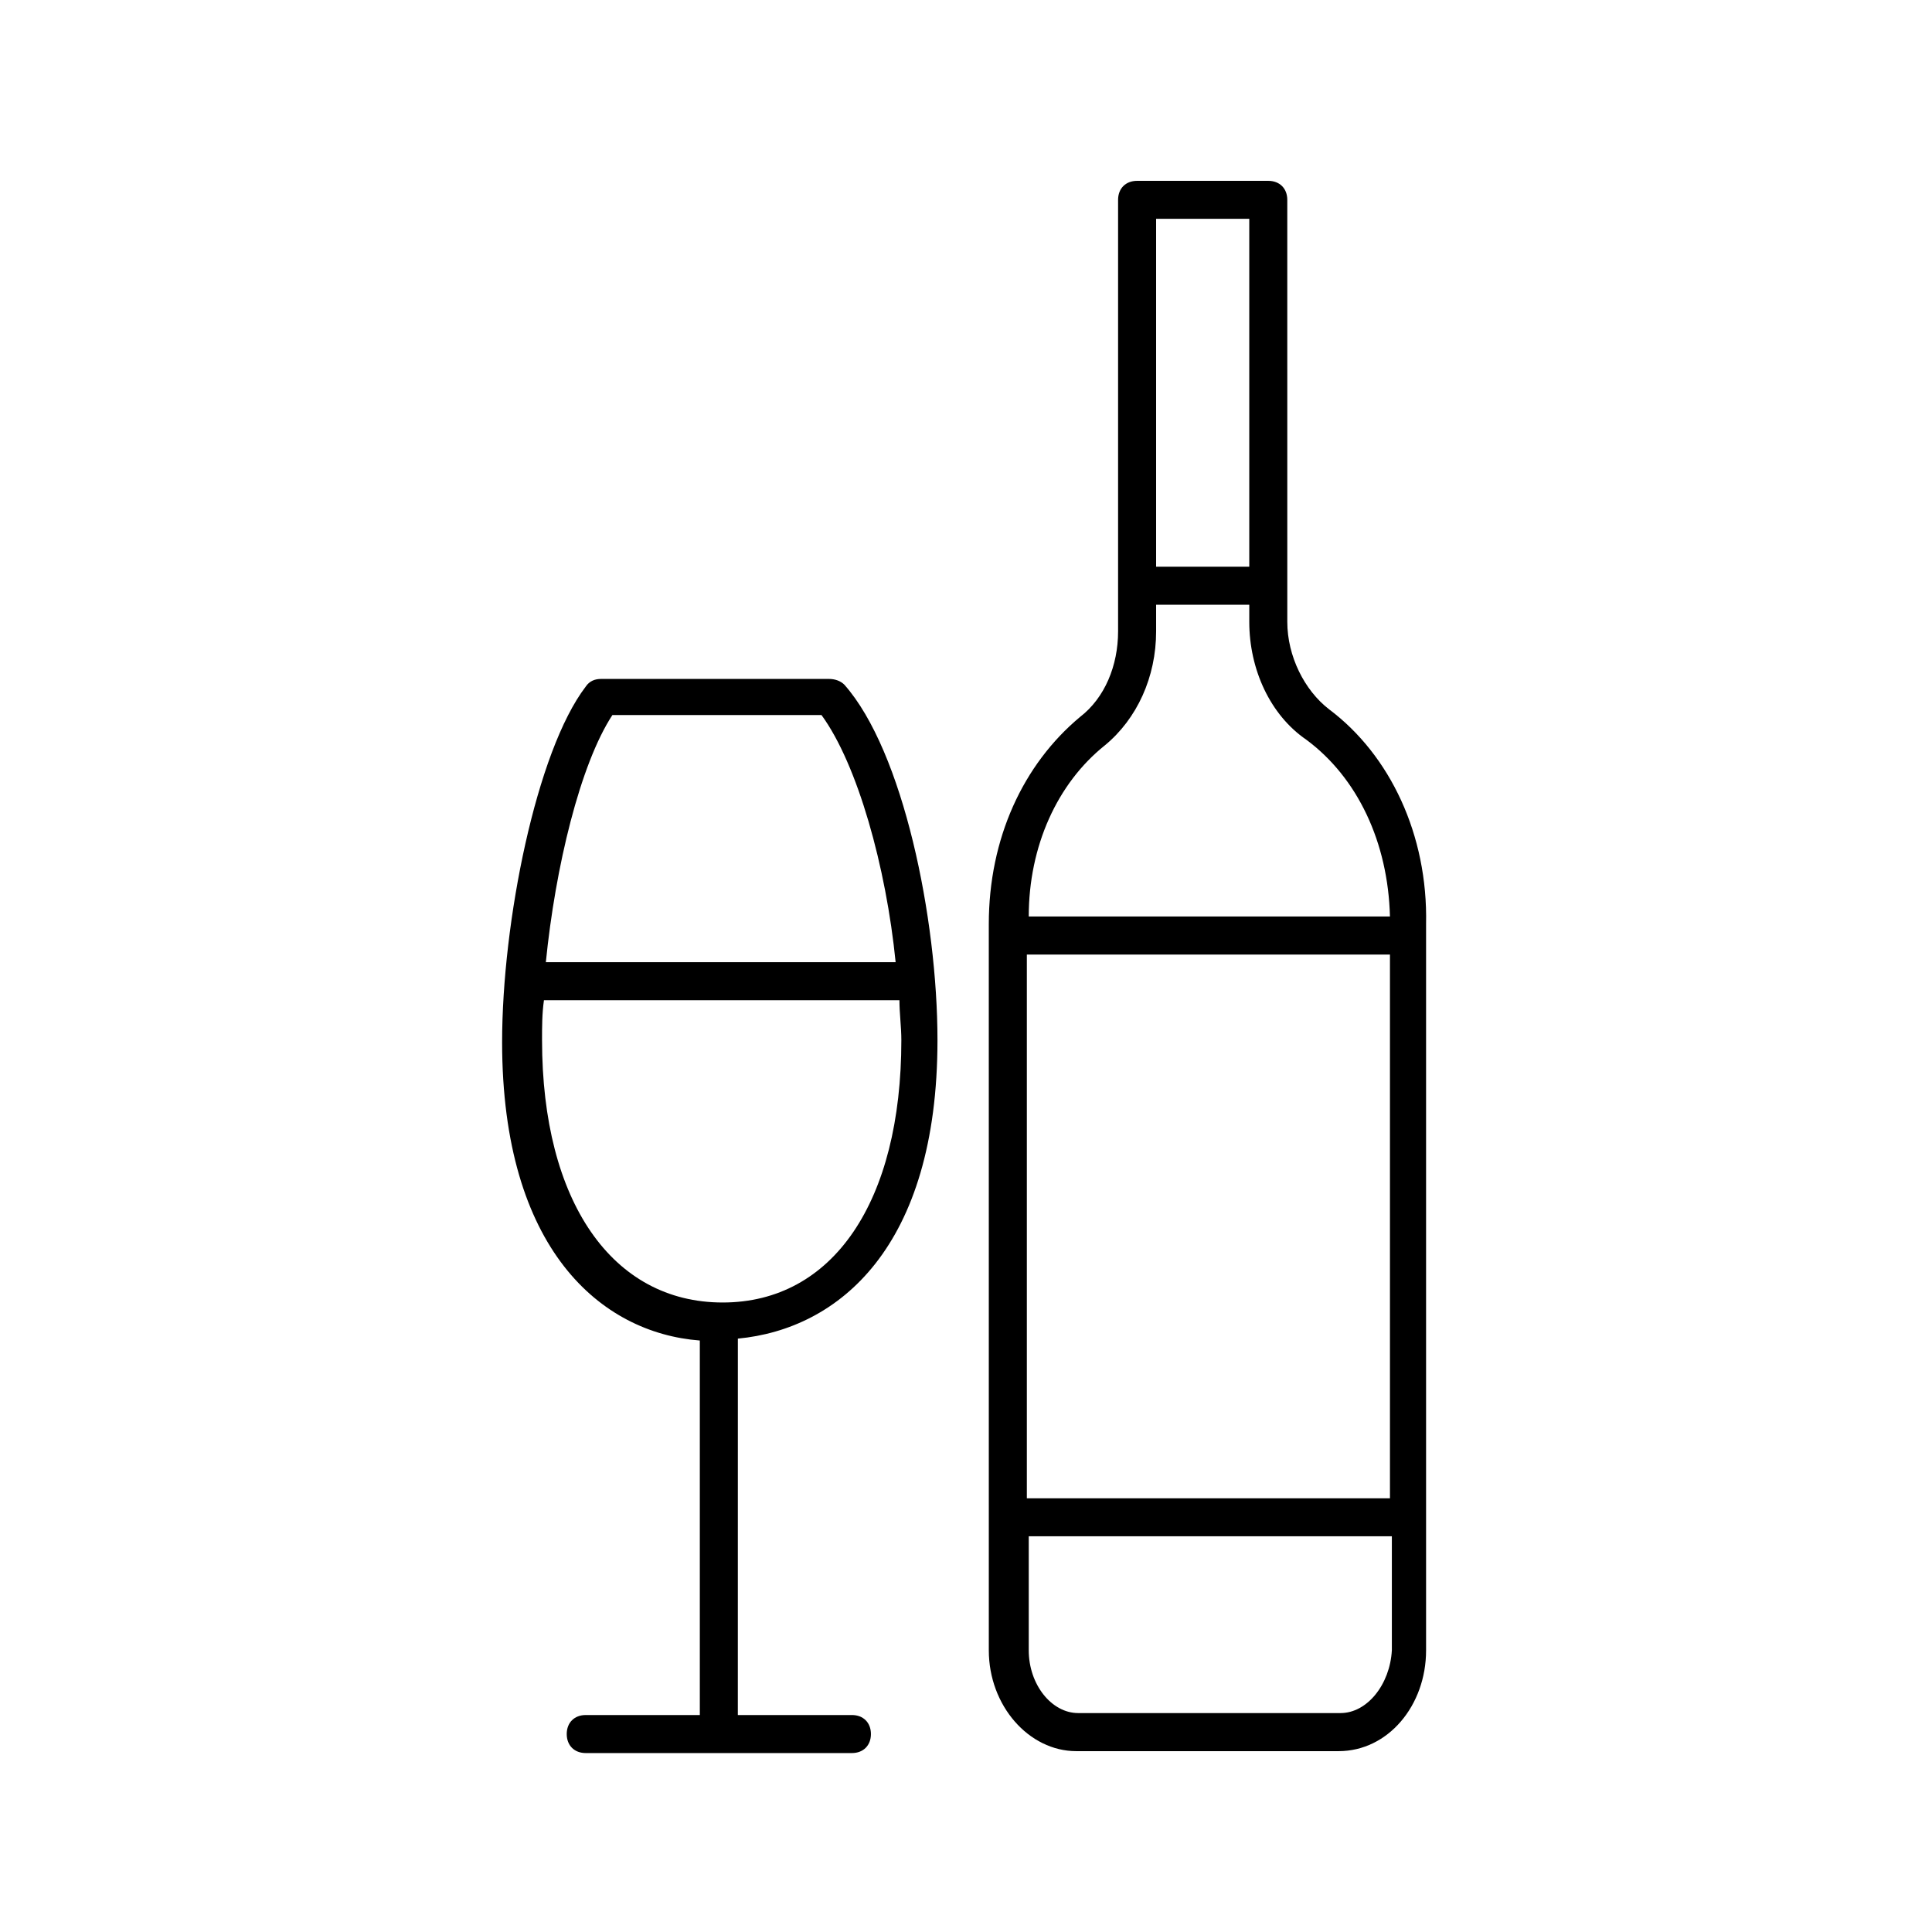
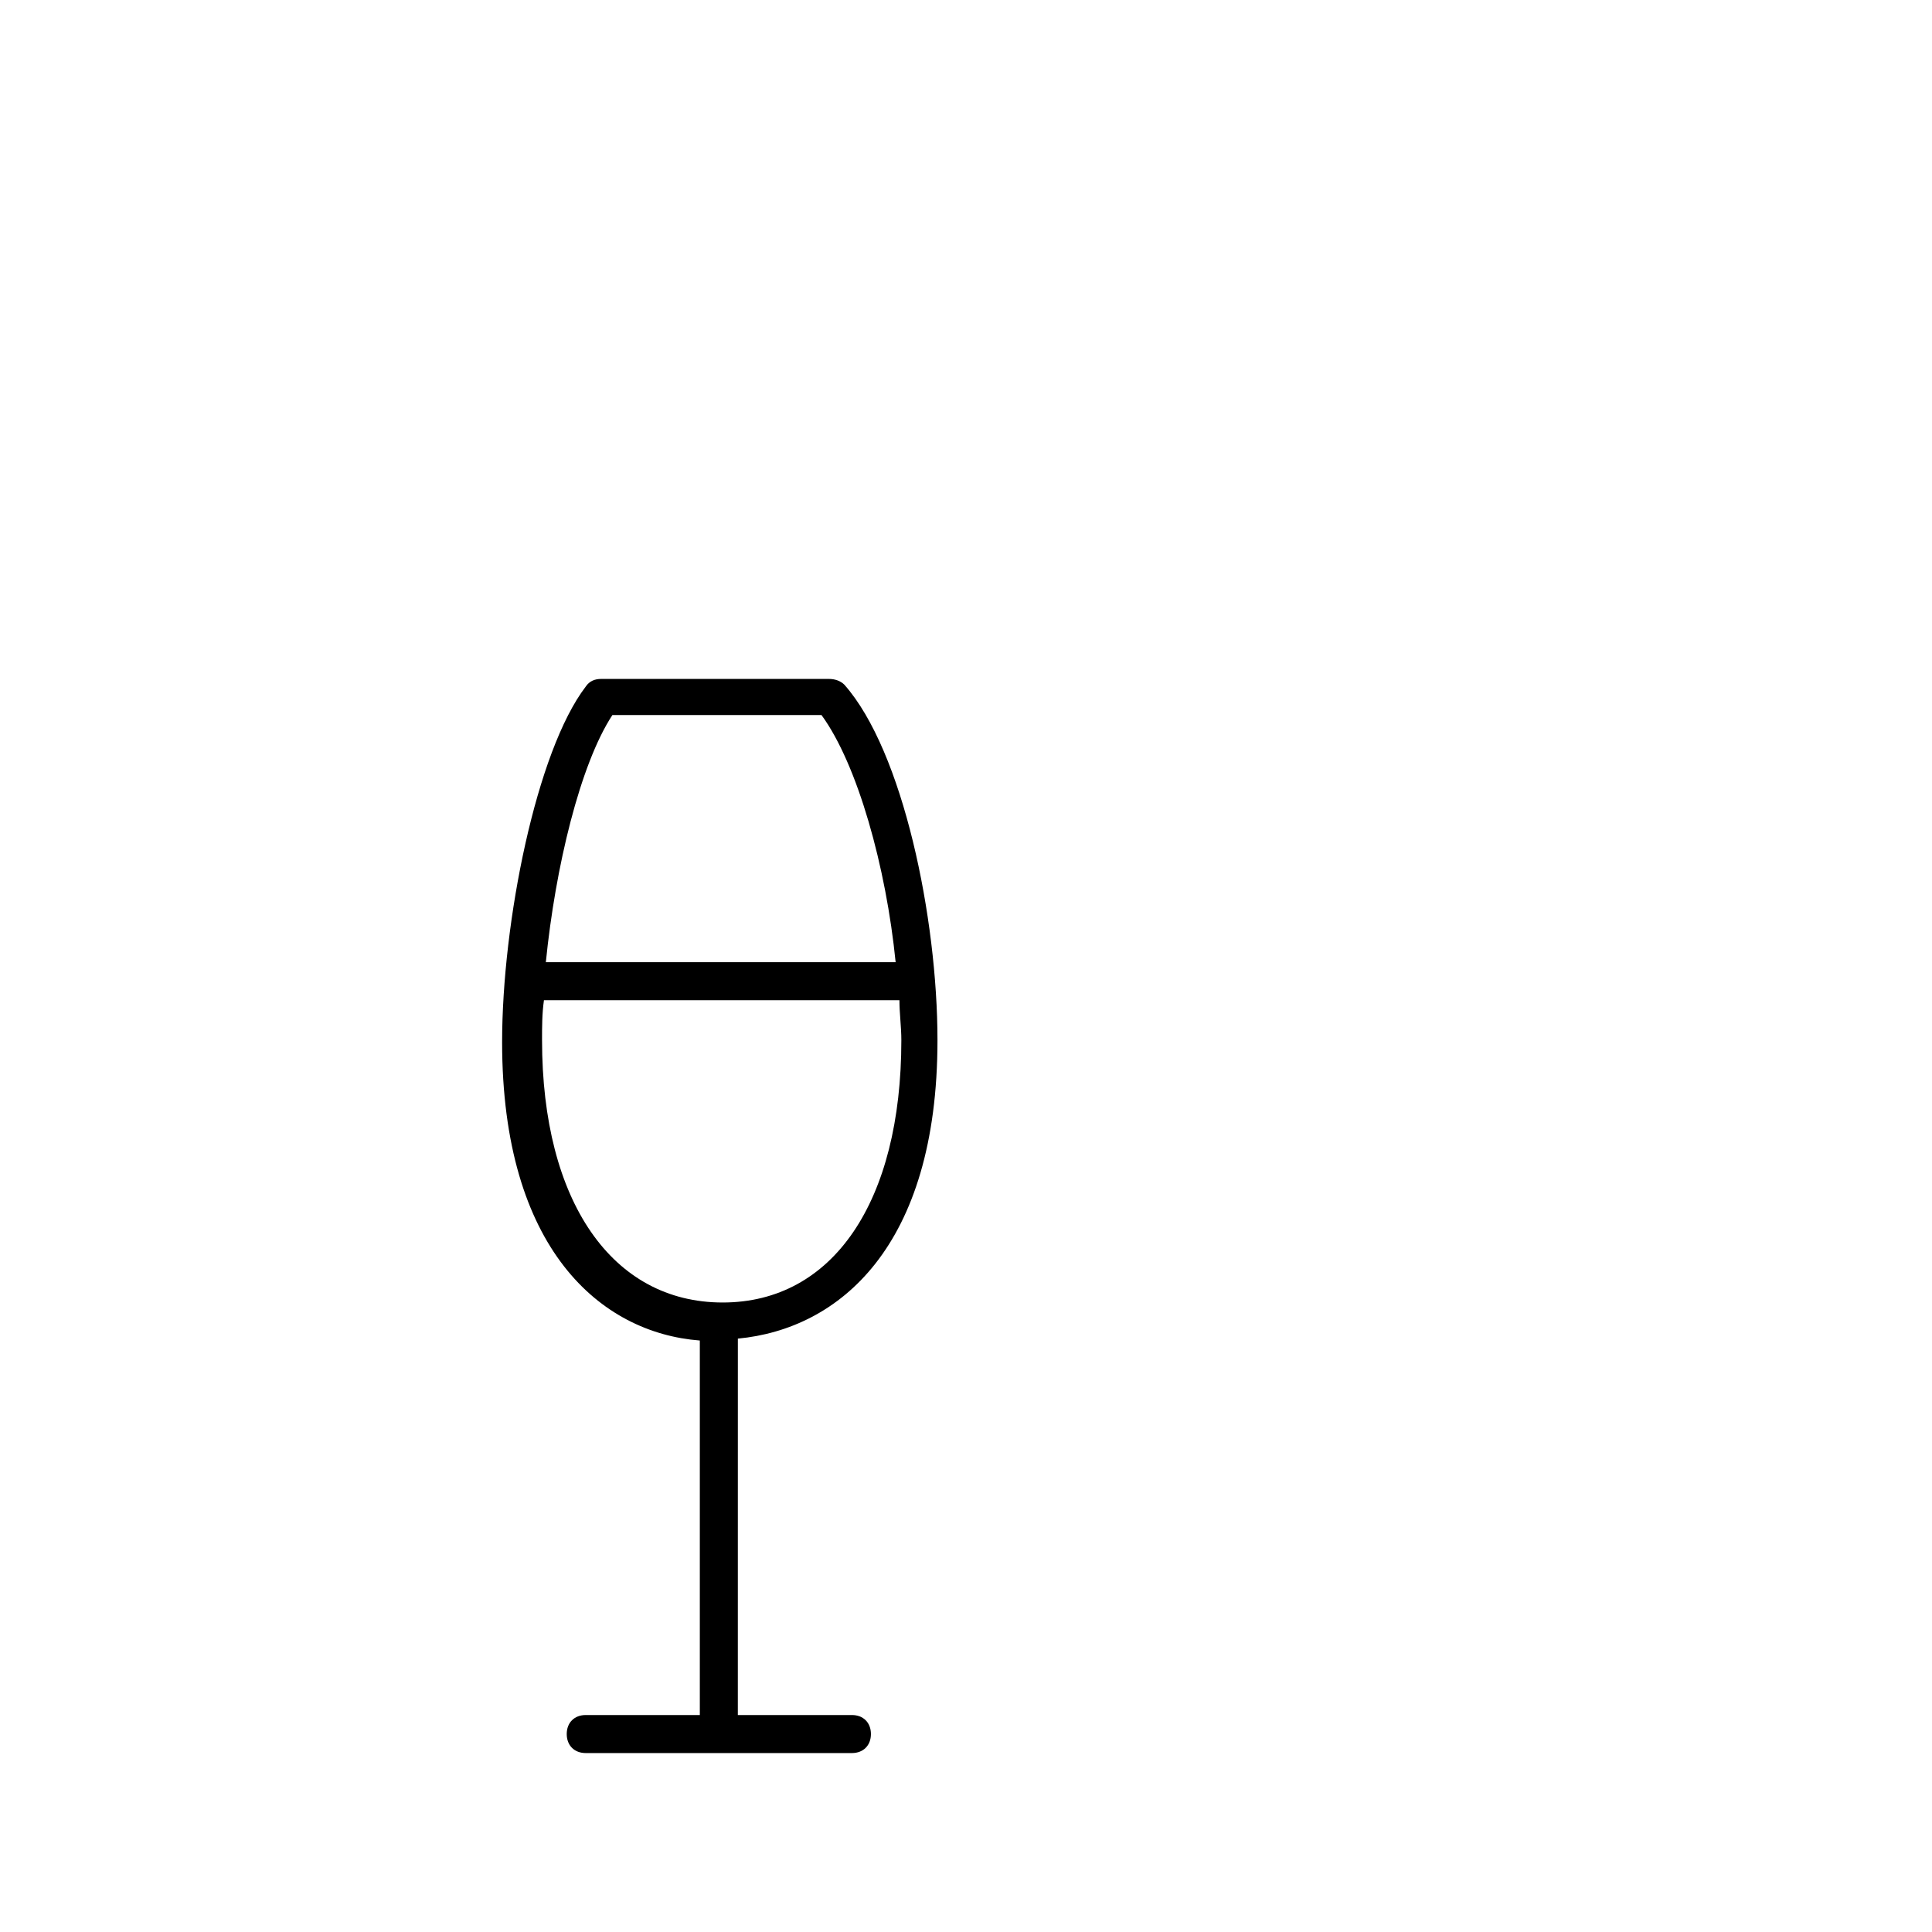
<svg xmlns="http://www.w3.org/2000/svg" fill="#000000" width="800px" height="800px" version="1.1" viewBox="144 144 512 512">
  <g>
    <path d="m392.44 419.65c0-32.242-9.07-76.578-24.688-94.211-1.008-1.008-2.519-1.512-4.031-1.512h-60.457c-1.512 0-3.023 0.504-4.031 2.016-13.098 17.129-22.168 62.473-22.168 94.211 0 54.914 26.199 77.082 52.395 79.098v99.25h-30.23c-3.023 0-5.039 2.016-5.039 5.039 0 3.023 2.016 5.039 5.039 5.039h70.535c3.023 0 5.039-2.016 5.039-5.039 0-3.023-2.016-5.039-5.039-5.039h-30.23l0.008-99.754c26.699-2.519 52.898-24.184 52.898-79.098zm-86.152-86.152h55.418c9.574 13.098 17.129 40.305 19.648 65.496h-92.699c2.519-25.191 9.07-52.398 17.633-65.496zm-18.641 86.152c0-3.527 0-7.055 0.504-10.578h94.211c0 3.527 0.504 7.055 0.504 10.578 0 42.824-18.137 69.527-47.359 69.527-29.219-0.004-47.859-26.703-47.859-69.527z" />
-     <path d="m496.23 331.98c-6.551-5.039-11.082-14.105-11.082-23.176l-0.004-111.84c0-3.023-2.016-5.039-5.039-5.039h-34.762c-3.023 0-5.039 2.016-5.039 5.039v114.36c0 9.07-3.527 17.633-10.078 22.672-15.113 12.594-24.184 32.242-24.184 54.914l0.004 192.46c0 14.609 10.578 26.703 23.176 26.703h69.527c13.098 0 23.176-12.09 23.176-26.703v-192.46c0.504-23.68-9.574-44.84-25.695-56.93zm-80.105 64.992h96.227v144.09h-96.227zm58.945-194.98v92.199h-24.688v-92.199zm-38.289 139.55c8.562-7.051 13.602-18.137 13.602-30.227v-7.055h24.688v4.535c0 12.594 5.543 24.688 15.113 31.234 13.602 10.078 21.664 27.207 22.168 46.855h-95.723c0-18.641 7.555-35.266 20.152-45.344zm62.473 256.44h-69.527c-7.055 0-13.098-7.559-13.098-16.625v-30.23h96.227v30.23c-0.504 9.066-6.551 16.625-13.602 16.625z" />
  </g>
</svg>